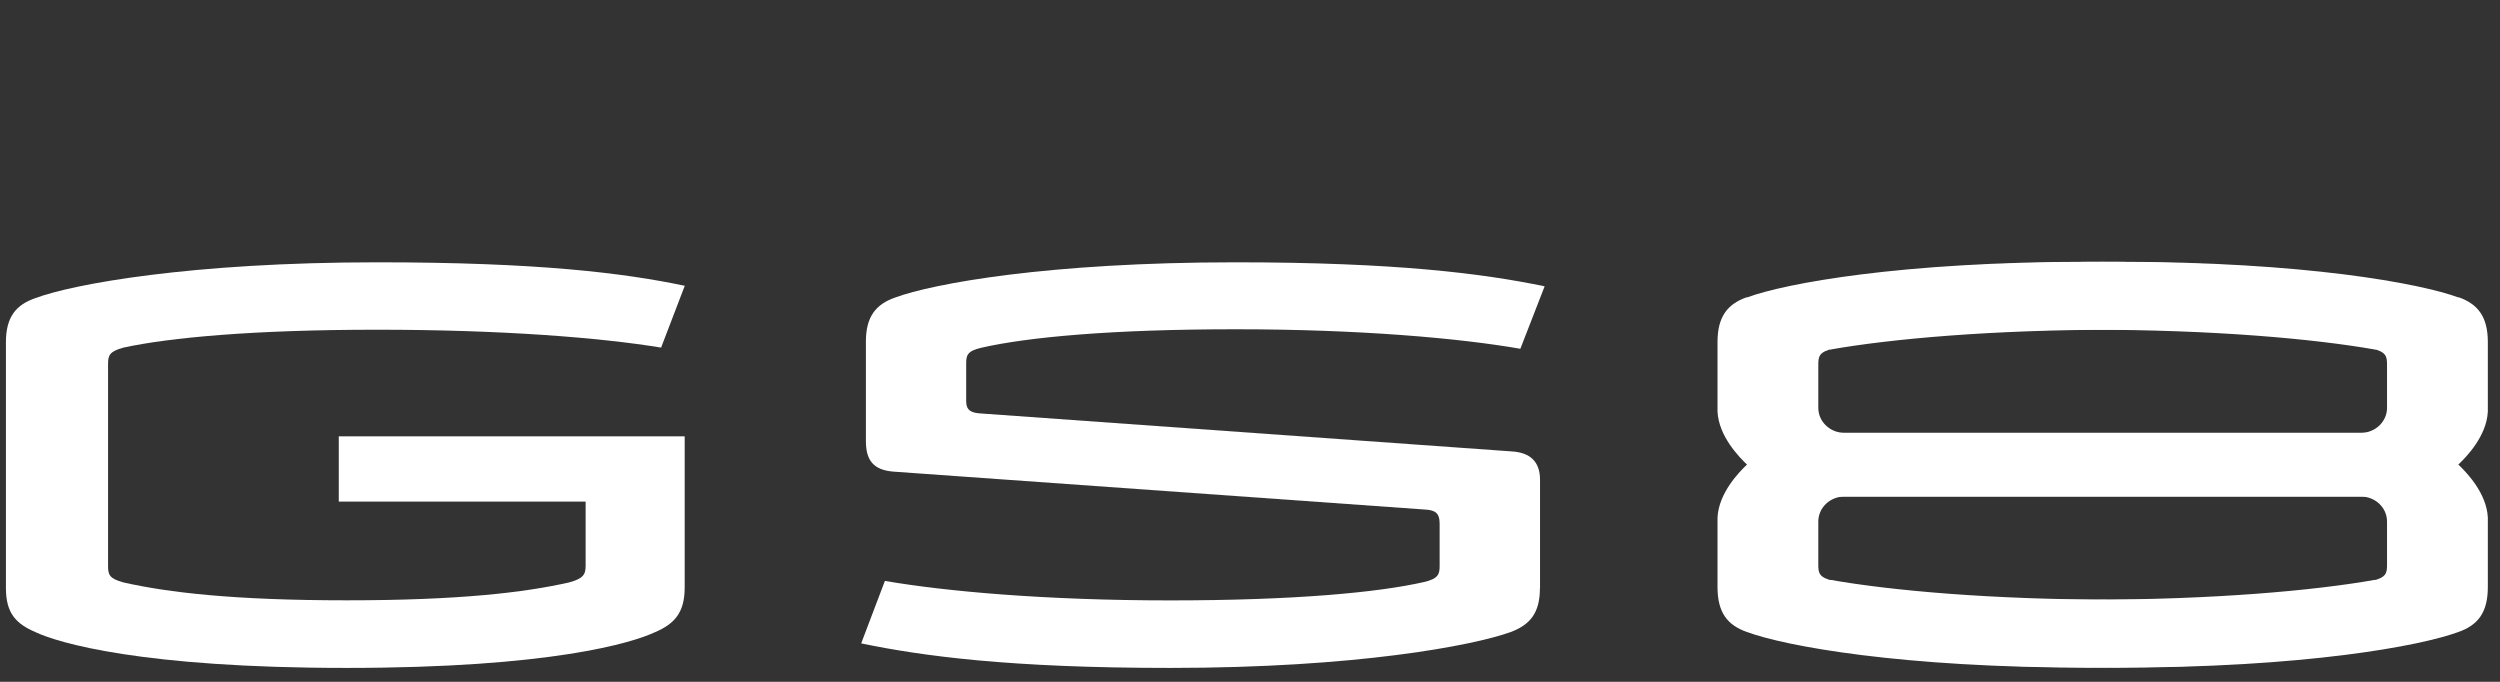
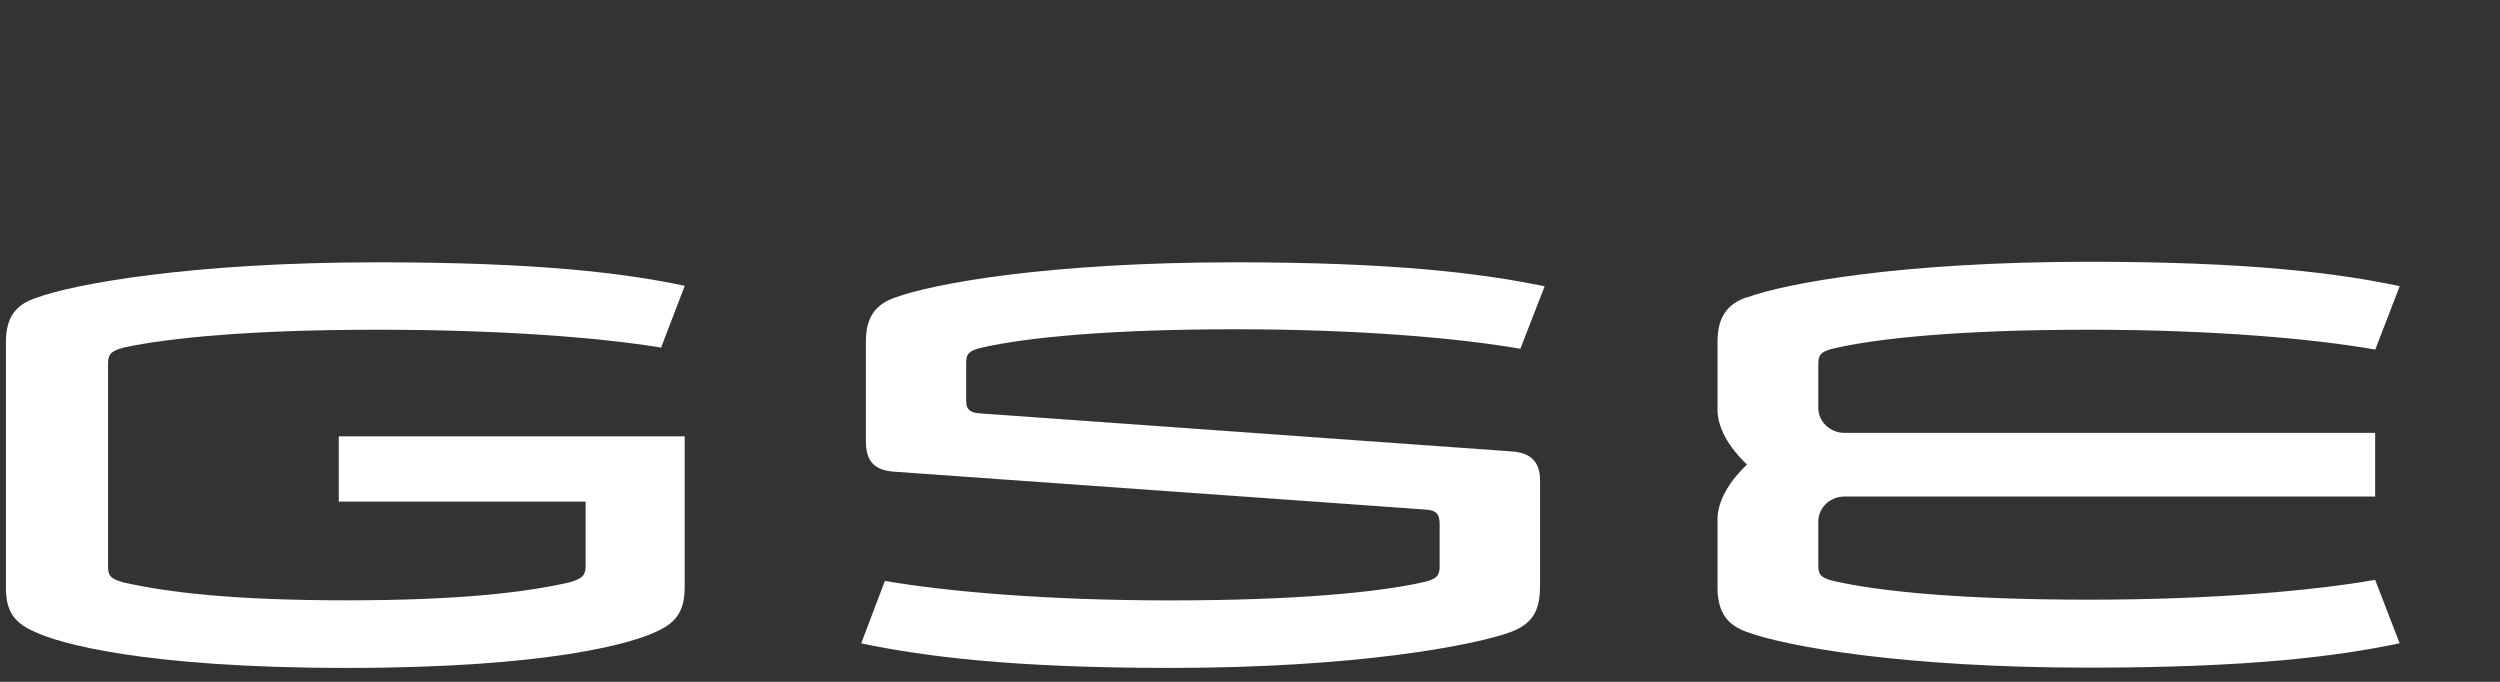
<svg xmlns="http://www.w3.org/2000/svg" width="143" height="39" viewBox="0 0 143 39" fill="none">
  <rect x="0" y="0" width="143" height="39" fill="#333333" stroke="none" />
  <path d="M37.813 19.882C34.316 19.309 28.684 18.86 21.591 18.86C14.498 18.86 9.711 19.309 7.064 19.882C6.252 20.104 6.181 20.332 6.181 20.837V32.361C6.181 32.872 6.246 33.094 7.064 33.316C9.612 33.889 13.345 34.338 19.823 34.338C26.301 34.338 30.007 33.889 32.548 33.316C33.361 33.094 33.498 32.867 33.498 32.361V28.69H19.378V24.957H39.164V33.605C39.164 35.04 38.587 35.681 37.468 36.161C36.177 36.765 31.527 38.205 19.817 38.205C8.108 38.205 3.326 36.77 2.036 36.161C0.916 35.681 0.339 35.077 0.339 33.641V19.567C0.339 18.132 0.916 17.43 2.036 17.048C4.182 16.248 10.935 15.004 21.591 15.004C30.753 15.004 35.639 15.608 39.169 16.346L37.813 19.887V19.882Z" fill="white" />
  <path d="M88.084 33.641C88.084 35.077 87.508 35.748 86.388 36.161C84.252 36.925 77.598 38.205 66.942 38.205C57.78 38.205 52.79 37.534 49.26 36.801L50.616 33.228C54.113 33.832 59.844 34.343 66.937 34.343C74.03 34.343 78.817 33.894 81.463 33.29C82.276 33.099 82.347 32.841 82.347 32.366V29.939C82.347 29.335 82.078 29.175 81.496 29.145L51.088 26.976C49.935 26.878 49.529 26.305 49.529 25.221V19.542C49.529 18.106 50.105 17.404 51.192 17.022C53.366 16.217 59.981 15.004 70.67 15.004C79.833 15.004 84.823 15.644 88.353 16.377L86.964 19.95C83.5 19.345 77.769 18.834 70.676 18.834C63.583 18.834 58.795 19.284 56.149 19.887C55.304 20.079 55.266 20.337 55.266 20.812V22.949C55.266 23.491 55.573 23.62 56.116 23.651L86.459 25.82C87.546 25.881 88.09 26.424 88.09 27.446V33.636L88.084 33.641Z" fill="white" />
-   <path d="M140.629 17.017C138.444 16.207 131.795 14.973 121.052 14.973C111.845 14.973 106.827 15.623 103.281 16.367L104.681 19.996C108.161 19.382 113.926 18.86 121.052 18.86C128.178 18.86 132.987 19.315 135.65 19.929C136.501 20.125 136.538 20.383 136.538 20.869V23.331C136.538 24.121 135.863 24.761 135.035 24.761H104.686V28.401H135.035C135.869 28.401 136.538 29.041 136.538 29.831V32.294C136.538 32.779 136.506 33.037 135.655 33.233C132.992 33.848 128.183 34.302 121.057 34.302C113.931 34.302 108.167 33.781 104.686 33.166L103.286 36.796C106.833 37.539 111.845 38.19 121.057 38.19C131.801 38.19 138.449 36.956 140.634 36.145C141.726 35.758 142.304 35.046 142.304 33.584V29.599C142.232 28.189 141.067 27.002 140.617 26.573C141.067 26.145 142.232 24.957 142.304 23.548V19.562C142.304 18.101 141.721 17.389 140.634 17.002L140.629 17.017Z" fill="white" />
  <path d="M99.917 17.017C102.102 16.207 108.75 14.973 119.494 14.973C128.7 14.973 133.718 15.623 137.264 16.367L135.865 19.996C132.384 19.382 126.62 18.86 119.494 18.86C112.368 18.86 107.559 19.315 104.896 19.929C104.045 20.125 104.007 20.383 104.007 20.869V23.331C104.007 24.121 104.682 24.761 105.511 24.761H135.859V28.401H105.511C104.676 28.401 104.007 29.041 104.007 29.831V32.294C104.007 32.779 104.04 33.037 104.89 33.233C107.553 33.848 112.362 34.302 119.488 34.302C126.614 34.302 132.378 33.781 135.859 33.166L137.259 36.796C133.713 37.539 128.7 38.19 119.488 38.19C108.744 38.19 102.096 36.956 99.911 36.145C98.819 35.758 98.242 35.046 98.242 33.584V29.599C98.314 28.189 99.478 27.002 99.928 26.573C99.478 26.145 98.314 24.957 98.242 23.548V19.562C98.242 18.101 98.824 17.389 99.911 17.002L99.917 17.017Z" fill="white" />
</svg>